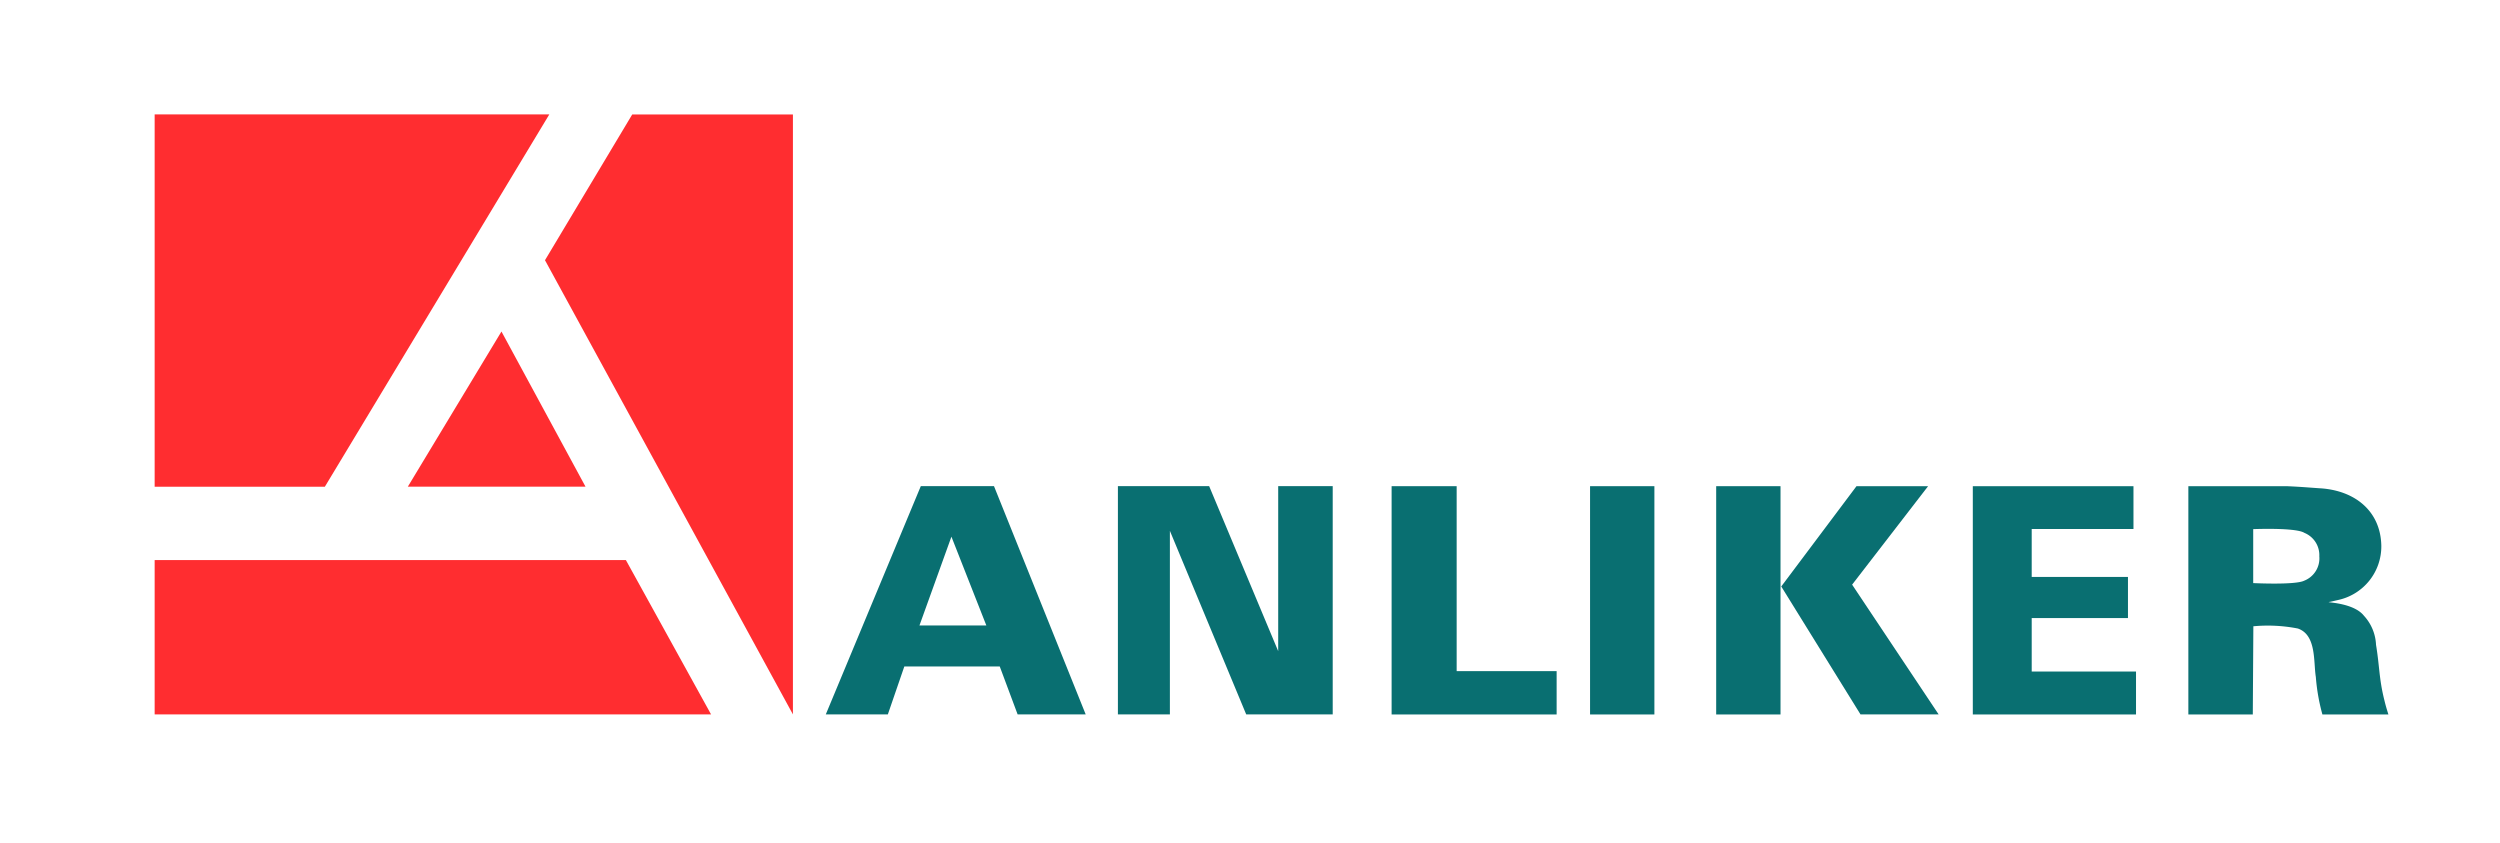
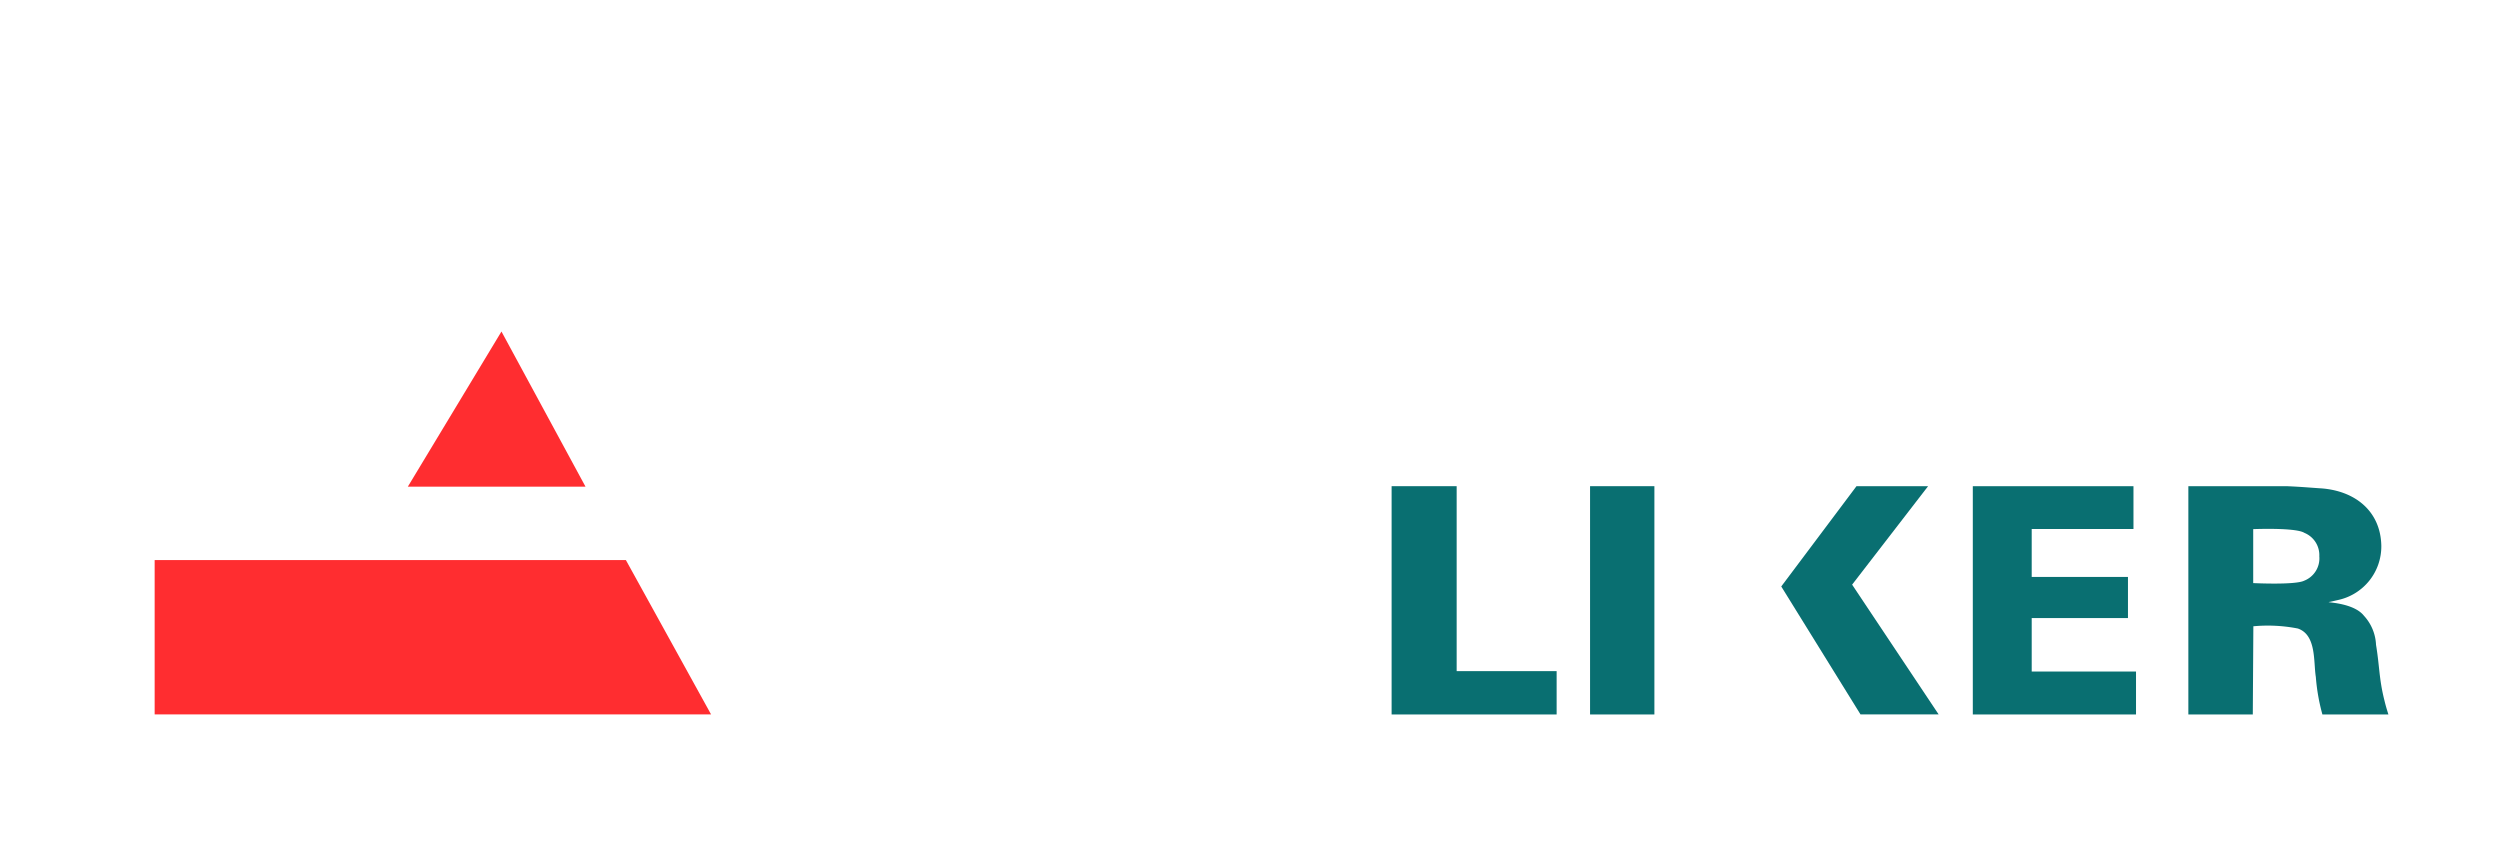
<svg xmlns="http://www.w3.org/2000/svg" id="Gruppe_4499" data-name="Gruppe 4499" width="181.793" height="61.335" viewBox="0 0 181.793 61.335">
  <defs>
    <clipPath id="clip-path">
      <path id="Pfad_35553" data-name="Pfad 35553" d="M0,18.107H181.793V-43.228H0Z" transform="translate(0 43.228)" fill="none" />
    </clipPath>
  </defs>
  <g id="Gruppe_4465" data-name="Gruppe 4465" transform="translate(11.246 8.32)">
-     <path id="Pfad_35541" data-name="Pfad 35541" d="M8.472,0-7.849,27.072H-20.226V0Z" transform="translate(20.226)" fill="#ff2d30" />
-   </g>
+     </g>
  <g id="Gruppe_4466" data-name="Gruppe 4466" transform="translate(29.656 24.107)">
    <path id="Pfad_35542" data-name="Pfad 35542" d="M2.01,0,8.123,11.284H-4.8Z" transform="translate(4.799)" fill="#ff2d30" />
  </g>
  <g id="Gruppe_4467" data-name="Gruppe 4467" transform="translate(11.246 40.726)">
    <path id="Pfad_35543" data-name="Pfad 35543" d="M10.116,0,16.31,11.222H-24.15V0Z" transform="translate(24.15)" fill="#ff2d30" />
  </g>
  <g id="Gruppe_4468" data-name="Gruppe 4468" transform="translate(39.63 8.32)">
-     <path id="Pfad_35544" data-name="Pfad 35544" d="M0,3.13l6.345-10.6H18.029V36.157Z" transform="translate(0 7.472)" fill="#ff2d30" />
-   </g>
+     </g>
  <g id="Gruppe_4469" data-name="Gruppe 4469" transform="translate(60.049 35.354)">
-     <path id="Pfad_35545" data-name="Pfad 35545" d="M0,4.9,6.91-11.7h5.321L18.9,4.9H13.95l-1.3-3.486H5.711L4.512,4.9ZM9.136-8.025,6.811-1.568h4.864Z" transform="translate(0 11.696)" fill="#096f71" />
-   </g>
+     </g>
  <g id="Gruppe_4470" data-name="Gruppe 4470" transform="translate(81.291 35.354)">
-     <path id="Pfad_35546" data-name="Pfad 35546" d="M0,4.9V-11.7H6.635L11.656.3v-12H15.62V4.9H9.33L3.78-8.45V4.9Z" transform="translate(0 11.696)" fill="#096f71" />
-   </g>
+     </g>
  <g id="Gruppe_4471" data-name="Gruppe 4471" transform="translate(101.194 35.354)">
    <path id="Pfad_35547" data-name="Pfad 35547" d="M0,0H4.73V13.449H12V16.6H0Z" fill="#096f71" />
  </g>
  <path id="Pfad_35548" data-name="Pfad 35548" d="M81.491-18.311h4.678v16.6H81.491Z" transform="translate(34.134 53.665)" fill="#096f71" />
-   <path id="Pfad_35549" data-name="Pfad 35549" d="M87.955-18.311h4.678v16.6H87.955Z" transform="translate(36.841 53.665)" fill="#096f71" />
  <g id="Gruppe_4472" data-name="Gruppe 4472" transform="translate(129.528 35.354)">
    <path id="Pfad_35550" data-name="Pfad 35550" d="M0,2.153,5.471-5.139h5.207L5.153,2.021l6.291,9.435H5.762Z" transform="translate(0 5.139)" fill="#096f71" />
  </g>
  <g id="Gruppe_4473" data-name="Gruppe 4473" transform="translate(143.457 35.354)">
    <path id="Pfad_35551" data-name="Pfad 35551" d="M0,0H11.683V3.114h-7.4V6.6h7V9.59h-7v3.886h7.585V16.6H0Z" fill="#096f71" />
  </g>
  <g id="Gruppe_4475" data-name="Gruppe 4475" transform="translate(0 0)" clip-path="url(#clip-path)">
    <g id="Gruppe_4474" data-name="Gruppe 4474" transform="translate(159.131 35.354)">
      <path id="Pfad_35552" data-name="Pfad 35552" d="M3.055,2.48c-.1.017-.153.023-.133.03-.115.026,1.819.064,2.551.988a3.328,3.328,0,0,1,.881,2.116c.258,1.556.217,2.47.6,4,.1.417.17.651.3,1.063h-4.8a14.292,14.292,0,0,1-.477-2.724c-.18-1.1.057-3.055-1.308-3.524a11.335,11.335,0,0,0-3.235-.163l-.041,6.412H-7.293v-16.6h7.12c.407.016.907.044,1.349.075l1.037.075c2.545.128,4.479,1.616,4.526,4.19A3.986,3.986,0,0,1,3.566,2.361ZM-2.577-2.8V1.126s3.083.155,3.72-.18A1.742,1.742,0,0,0,2.23-.816,1.751,1.751,0,0,0,1.144-2.527c-.631-.4-3.72-.271-3.72-.271" transform="translate(7.293 5.921)" fill="#096f71" />
    </g>
  </g>
</svg>